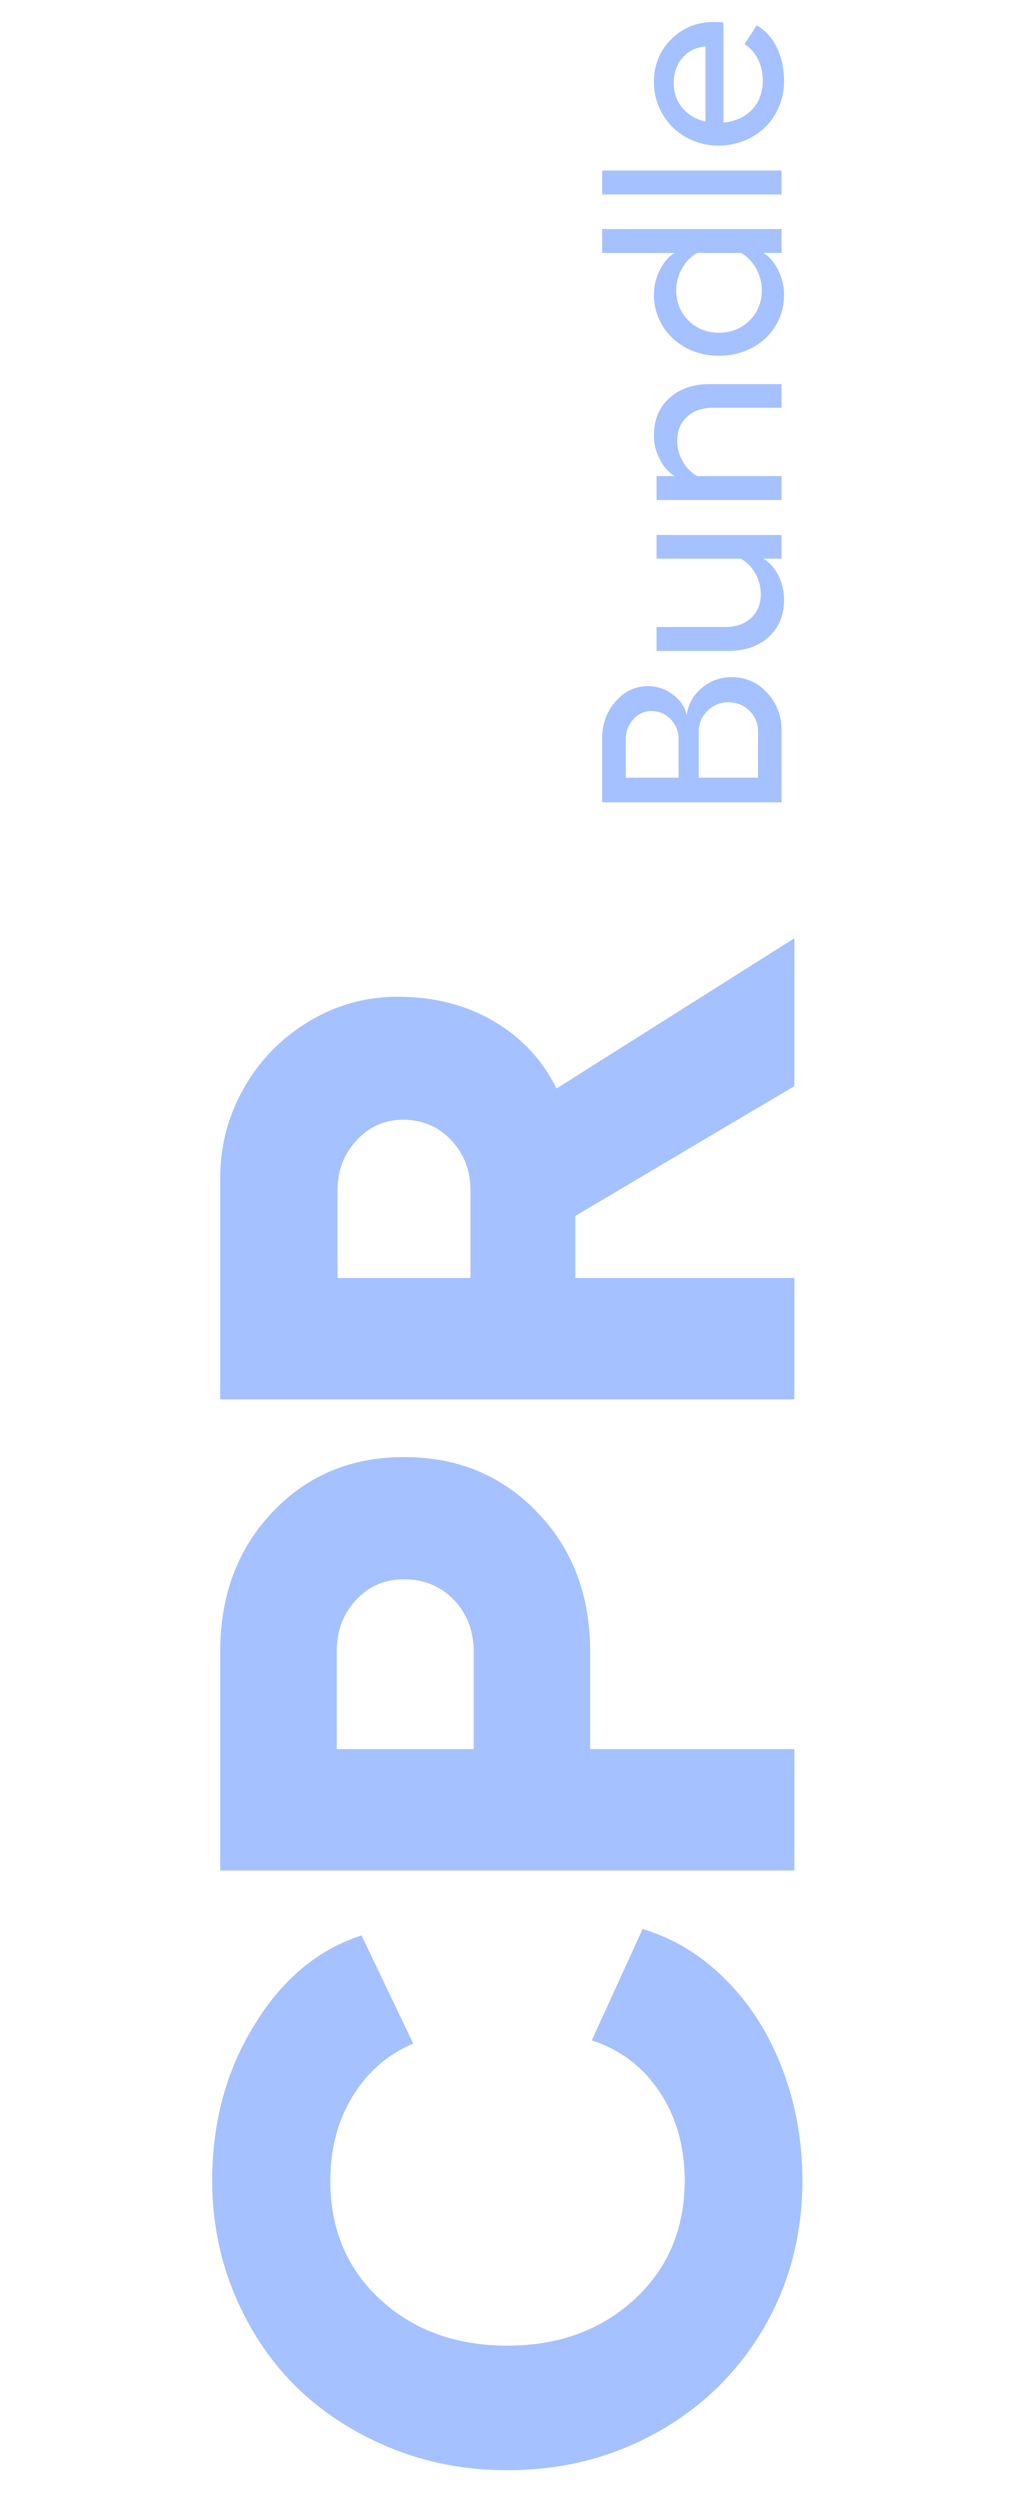
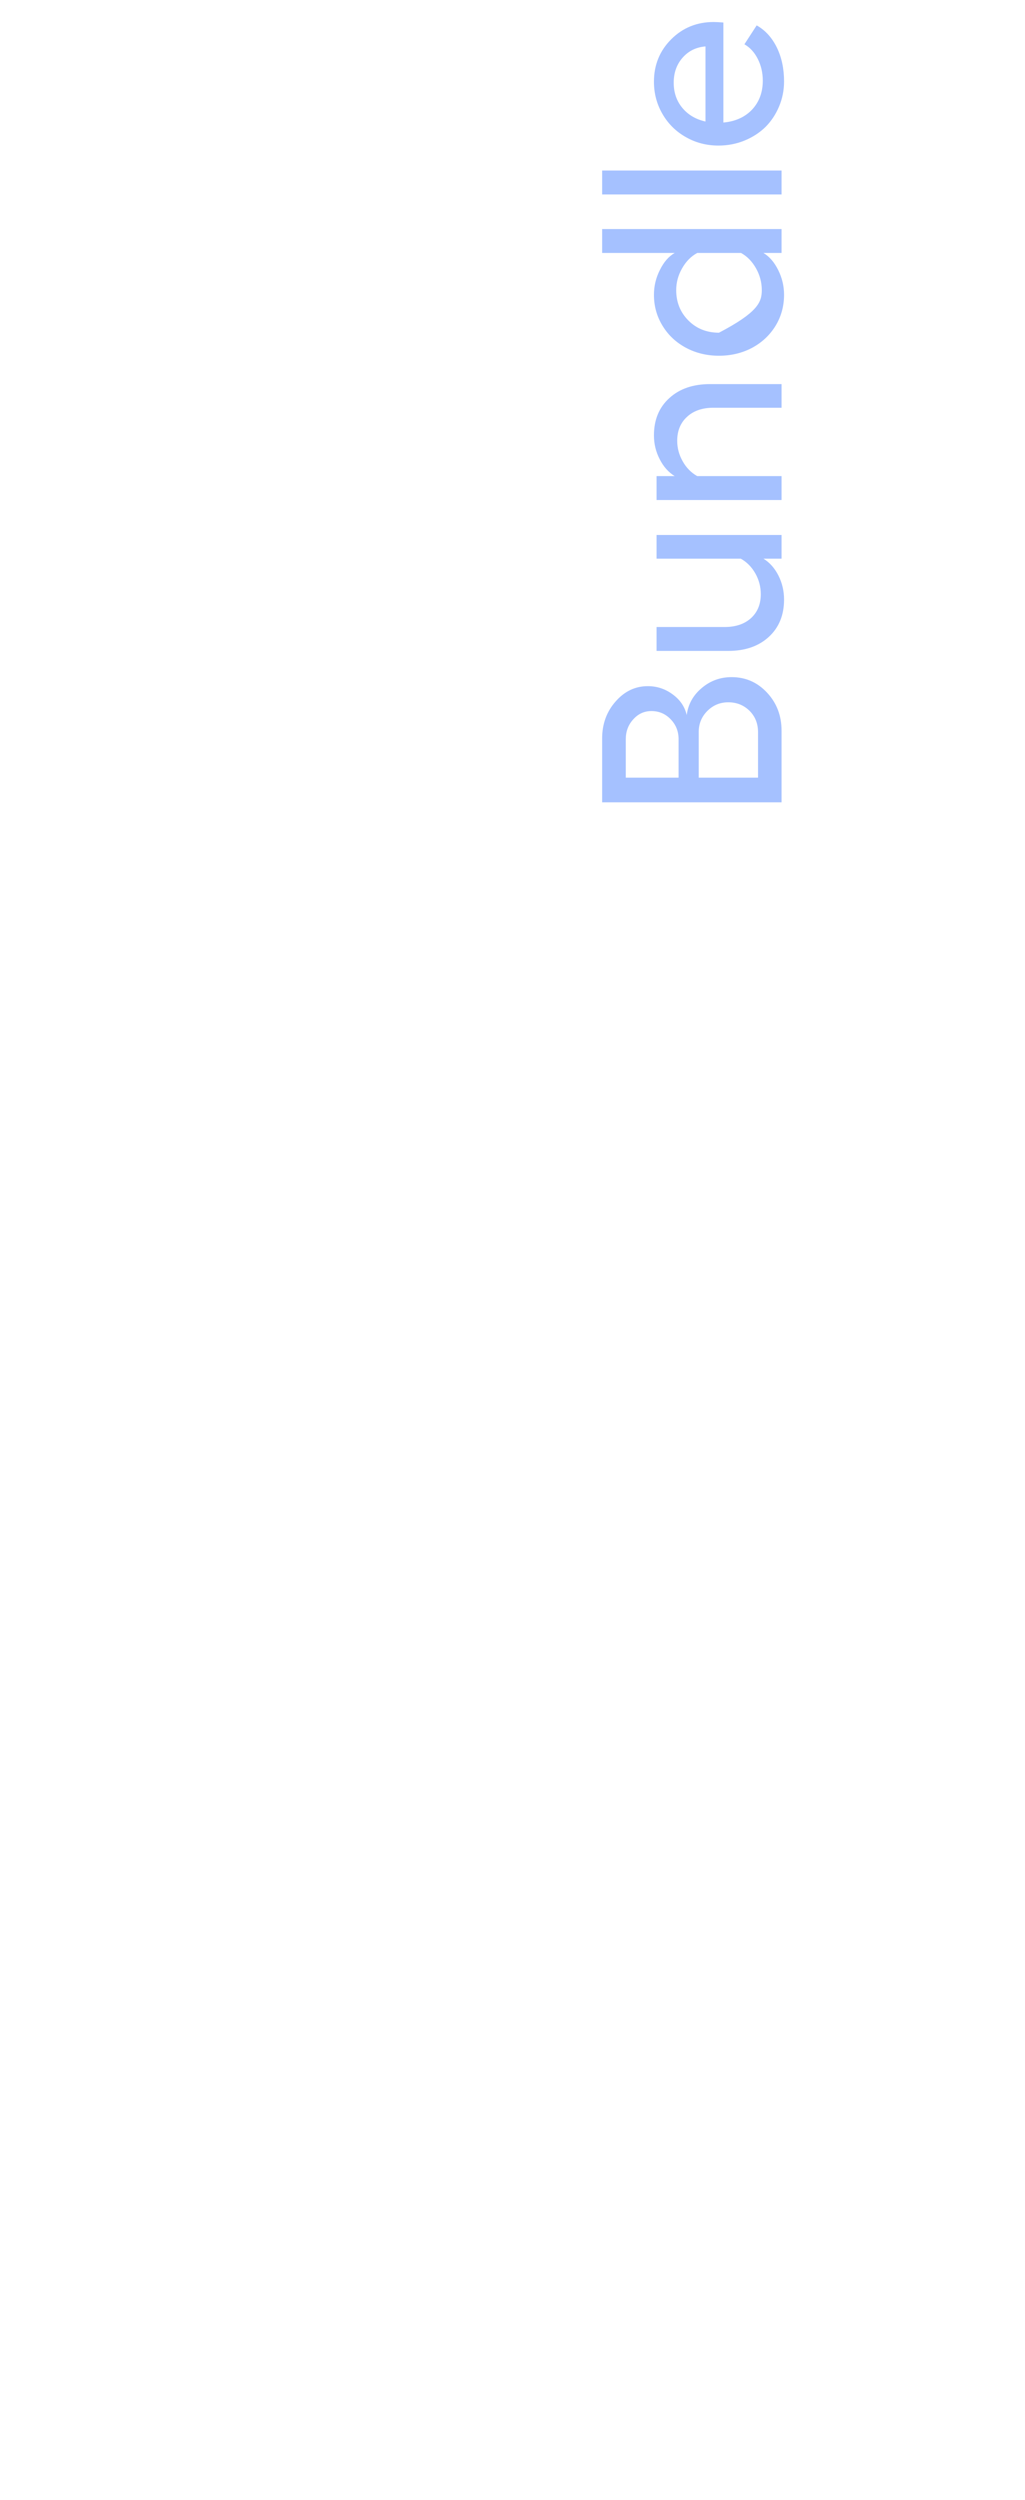
<svg xmlns="http://www.w3.org/2000/svg" width="80" height="195" viewBox="0 0 80 195" fill="none">
-   <path d="M61 62.584L46.996 62.584L46.996 57.603C46.996 56.471 47.348 55.507 48.051 54.713C48.747 53.919 49.584 53.522 50.56 53.522C51.277 53.522 51.925 53.736 52.504 54.166C53.083 54.589 53.448 55.126 53.598 55.777C53.708 54.931 54.099 54.228 54.77 53.668C55.434 53.102 56.212 52.818 57.103 52.818C58.197 52.818 59.122 53.225 59.877 54.039C60.626 54.846 61 55.833 61 56.998L61 62.584ZM52.963 60.66L52.963 57.662C52.963 57.05 52.758 56.533 52.348 56.109C51.938 55.68 51.436 55.465 50.844 55.465C50.284 55.465 49.812 55.68 49.428 56.109C49.037 56.533 48.842 57.05 48.842 57.662L48.842 60.66L52.963 60.66ZM59.164 60.66L59.164 57.115C59.164 56.445 58.943 55.888 58.5 55.445C58.051 55.003 57.497 54.781 56.84 54.781C56.202 54.781 55.658 55.006 55.209 55.455C54.76 55.904 54.535 56.451 54.535 57.096L54.535 60.66L59.164 60.66ZM51.244 43.577L51.244 41.731L61 41.731L61 43.577L59.584 43.577C60.072 43.876 60.463 44.316 60.756 44.895C61.049 45.474 61.195 46.099 61.195 46.77C61.195 47.981 60.798 48.951 60.004 49.68C59.21 50.409 58.155 50.774 56.84 50.774L51.244 50.774L51.244 48.909L56.557 48.909C57.416 48.909 58.103 48.678 58.617 48.215C59.125 47.746 59.379 47.125 59.379 46.35C59.379 45.777 59.239 45.24 58.959 44.739C58.672 44.231 58.292 43.843 57.816 43.577L51.244 43.577ZM51.039 33.964C51.039 32.746 51.44 31.776 52.24 31.053C53.035 30.324 54.096 29.96 55.424 29.96L61 29.96L61 31.805L55.678 31.805C54.818 31.805 54.135 32.04 53.627 32.509C53.113 32.977 52.855 33.602 52.855 34.384C52.855 34.95 52.999 35.484 53.285 35.985C53.565 36.486 53.943 36.871 54.418 37.138L61 37.138L61 39.003L51.244 39.003L51.244 37.138L52.66 37.138C52.172 36.838 51.781 36.399 51.488 35.819C51.189 35.24 51.039 34.621 51.039 33.964ZM46.996 19.732L46.996 17.866L61 17.866L61 19.732L59.584 19.732C60.046 20.005 60.43 20.448 60.736 21.06C61.042 21.672 61.195 22.316 61.195 22.993C61.195 23.879 60.974 24.686 60.531 25.415C60.082 26.144 59.47 26.717 58.695 27.134C57.914 27.544 57.055 27.749 56.117 27.749C55.18 27.749 54.324 27.544 53.549 27.134C52.768 26.717 52.156 26.144 51.713 25.415C51.264 24.686 51.039 23.879 51.039 22.993C51.039 22.31 51.195 21.662 51.508 21.05C51.814 20.431 52.198 19.992 52.66 19.732L46.996 19.732ZM59.457 22.632C59.457 22.033 59.307 21.467 59.008 20.933C58.702 20.392 58.311 19.992 57.836 19.732L54.418 19.732C53.936 19.992 53.542 20.392 53.236 20.933C52.93 21.467 52.777 22.033 52.777 22.632C52.777 23.576 53.096 24.367 53.734 25.005C54.366 25.637 55.16 25.952 56.117 25.952C57.068 25.952 57.862 25.637 58.5 25.005C59.138 24.367 59.457 23.576 59.457 22.632ZM46.996 13.302L61 13.302L61 15.168L46.996 15.168L46.996 13.302ZM55.697 1.717C55.88 1.717 56.133 1.73 56.459 1.756L56.459 9.559C57.397 9.474 58.145 9.135 58.705 8.543C59.258 7.944 59.535 7.195 59.535 6.297C59.535 5.678 59.405 5.112 59.145 4.598C58.884 4.083 58.536 3.702 58.1 3.455L59.057 1.98C59.721 2.352 60.245 2.924 60.629 3.699C61.007 4.474 61.195 5.359 61.195 6.355C61.195 7.039 61.065 7.69 60.805 8.309C60.544 8.927 60.19 9.461 59.74 9.91C59.285 10.353 58.741 10.704 58.109 10.965C57.471 11.225 56.794 11.355 56.078 11.355C55.154 11.355 54.307 11.137 53.539 10.701C52.764 10.265 52.156 9.666 51.713 8.904C51.264 8.136 51.039 7.293 51.039 6.375C51.039 5.066 51.488 3.963 52.387 3.064C53.285 2.166 54.389 1.717 55.697 1.717ZM55.062 9.48L55.062 3.621C54.333 3.68 53.738 3.973 53.275 4.5C52.813 5.027 52.582 5.678 52.582 6.453C52.582 7.221 52.807 7.876 53.256 8.416C53.705 8.956 54.307 9.311 55.062 9.48Z" fill="#A5C1FF" />
-   <path d="M50.156 150.469C52.594 151.198 54.76 152.521 56.656 154.437C58.552 156.333 60.021 158.646 61.062 161.375C62.104 164.104 62.625 167.01 62.625 170.094C62.625 174.323 61.615 178.167 59.594 181.625C57.552 185.083 54.771 187.792 51.25 189.75C47.729 191.708 43.844 192.687 39.594 192.687C36.385 192.687 33.365 192.115 30.531 190.969C27.677 189.802 25.229 188.229 23.188 186.25C21.146 184.25 19.531 181.854 18.344 179.062C17.156 176.25 16.562 173.26 16.562 170.094C16.562 165.552 17.656 161.51 19.844 157.969C22.01 154.406 24.802 152.073 28.219 150.969L32.25 159.406C30.271 160.24 28.698 161.604 27.531 163.5C26.365 165.396 25.781 167.594 25.781 170.094C25.781 173.885 27.083 176.979 29.688 179.375C32.292 181.771 35.594 182.969 39.594 182.969C43.573 182.969 46.875 181.771 49.5 179.375C52.125 176.958 53.438 173.865 53.438 170.094C53.438 167.427 52.781 165.115 51.469 163.156C50.156 161.198 48.396 159.865 46.188 159.156L50.156 150.469ZM17.188 128.844C17.188 124.448 18.542 120.823 21.25 117.969C23.958 115.094 27.385 113.656 31.531 113.656C35.719 113.656 39.188 115.094 41.938 117.969C44.688 120.823 46.062 124.448 46.062 128.844L46.062 136.437L62 136.437L62 145.906L17.188 145.906L17.188 128.844ZM36.969 128.844C36.969 127.219 36.458 125.875 35.438 124.812C34.396 123.729 33.094 123.187 31.531 123.187C30.031 123.187 28.781 123.729 27.781 124.812C26.781 125.875 26.281 127.219 26.281 128.844L26.281 136.437L36.969 136.437L36.969 128.844ZM62 73.188L62 84.719L44.906 94.844L44.906 99.688L62 99.688L62 109.156L17.188 109.156L17.188 91.875C17.188 89.375 17.802 87.042 19.031 84.875C20.26 82.708 21.948 80.979 24.094 79.688C26.219 78.396 28.531 77.75 31.031 77.75C33.865 77.75 36.365 78.385 38.531 79.656C40.698 80.927 42.333 82.677 43.438 84.906L62 73.188ZM26.344 99.688L36.719 99.688L36.719 92.844C36.719 91.302 36.219 90 35.219 88.938C34.219 87.875 32.969 87.344 31.469 87.344C30.031 87.344 28.823 87.875 27.844 88.938C26.844 90 26.344 91.302 26.344 92.844L26.344 99.688Z" fill="#A5C1FF" />
+   <path d="M61 62.584L46.996 62.584L46.996 57.603C46.996 56.471 47.348 55.507 48.051 54.713C48.747 53.919 49.584 53.522 50.56 53.522C51.277 53.522 51.925 53.736 52.504 54.166C53.083 54.589 53.448 55.126 53.598 55.777C53.708 54.931 54.099 54.228 54.77 53.668C55.434 53.102 56.212 52.818 57.103 52.818C58.197 52.818 59.122 53.225 59.877 54.039C60.626 54.846 61 55.833 61 56.998L61 62.584ZM52.963 60.66L52.963 57.662C52.963 57.05 52.758 56.533 52.348 56.109C51.938 55.68 51.436 55.465 50.844 55.465C50.284 55.465 49.812 55.68 49.428 56.109C49.037 56.533 48.842 57.05 48.842 57.662L48.842 60.66L52.963 60.66ZM59.164 60.66L59.164 57.115C59.164 56.445 58.943 55.888 58.5 55.445C58.051 55.003 57.497 54.781 56.84 54.781C56.202 54.781 55.658 55.006 55.209 55.455C54.76 55.904 54.535 56.451 54.535 57.096L54.535 60.66L59.164 60.66ZM51.244 43.577L51.244 41.731L61 41.731L61 43.577L59.584 43.577C60.072 43.876 60.463 44.316 60.756 44.895C61.049 45.474 61.195 46.099 61.195 46.77C61.195 47.981 60.798 48.951 60.004 49.68C59.21 50.409 58.155 50.774 56.84 50.774L51.244 50.774L51.244 48.909L56.557 48.909C57.416 48.909 58.103 48.678 58.617 48.215C59.125 47.746 59.379 47.125 59.379 46.35C59.379 45.777 59.239 45.24 58.959 44.739C58.672 44.231 58.292 43.843 57.816 43.577L51.244 43.577ZM51.039 33.964C51.039 32.746 51.44 31.776 52.24 31.053C53.035 30.324 54.096 29.96 55.424 29.96L61 29.96L61 31.805L55.678 31.805C54.818 31.805 54.135 32.04 53.627 32.509C53.113 32.977 52.855 33.602 52.855 34.384C52.855 34.95 52.999 35.484 53.285 35.985C53.565 36.486 53.943 36.871 54.418 37.138L61 37.138L61 39.003L51.244 39.003L51.244 37.138L52.66 37.138C52.172 36.838 51.781 36.399 51.488 35.819C51.189 35.24 51.039 34.621 51.039 33.964ZM46.996 19.732L46.996 17.866L61 17.866L61 19.732L59.584 19.732C60.046 20.005 60.43 20.448 60.736 21.06C61.042 21.672 61.195 22.316 61.195 22.993C61.195 23.879 60.974 24.686 60.531 25.415C60.082 26.144 59.47 26.717 58.695 27.134C57.914 27.544 57.055 27.749 56.117 27.749C55.18 27.749 54.324 27.544 53.549 27.134C52.768 26.717 52.156 26.144 51.713 25.415C51.264 24.686 51.039 23.879 51.039 22.993C51.039 22.31 51.195 21.662 51.508 21.05C51.814 20.431 52.198 19.992 52.66 19.732L46.996 19.732ZM59.457 22.632C59.457 22.033 59.307 21.467 59.008 20.933C58.702 20.392 58.311 19.992 57.836 19.732L54.418 19.732C53.936 19.992 53.542 20.392 53.236 20.933C52.93 21.467 52.777 22.033 52.777 22.632C52.777 23.576 53.096 24.367 53.734 25.005C54.366 25.637 55.16 25.952 56.117 25.952C59.138 24.367 59.457 23.576 59.457 22.632ZM46.996 13.302L61 13.302L61 15.168L46.996 15.168L46.996 13.302ZM55.697 1.717C55.88 1.717 56.133 1.73 56.459 1.756L56.459 9.559C57.397 9.474 58.145 9.135 58.705 8.543C59.258 7.944 59.535 7.195 59.535 6.297C59.535 5.678 59.405 5.112 59.145 4.598C58.884 4.083 58.536 3.702 58.1 3.455L59.057 1.98C59.721 2.352 60.245 2.924 60.629 3.699C61.007 4.474 61.195 5.359 61.195 6.355C61.195 7.039 61.065 7.69 60.805 8.309C60.544 8.927 60.19 9.461 59.74 9.91C59.285 10.353 58.741 10.704 58.109 10.965C57.471 11.225 56.794 11.355 56.078 11.355C55.154 11.355 54.307 11.137 53.539 10.701C52.764 10.265 52.156 9.666 51.713 8.904C51.264 8.136 51.039 7.293 51.039 6.375C51.039 5.066 51.488 3.963 52.387 3.064C53.285 2.166 54.389 1.717 55.697 1.717ZM55.062 9.48L55.062 3.621C54.333 3.68 53.738 3.973 53.275 4.5C52.813 5.027 52.582 5.678 52.582 6.453C52.582 7.221 52.807 7.876 53.256 8.416C53.705 8.956 54.307 9.311 55.062 9.48Z" fill="#A5C1FF" />
</svg>